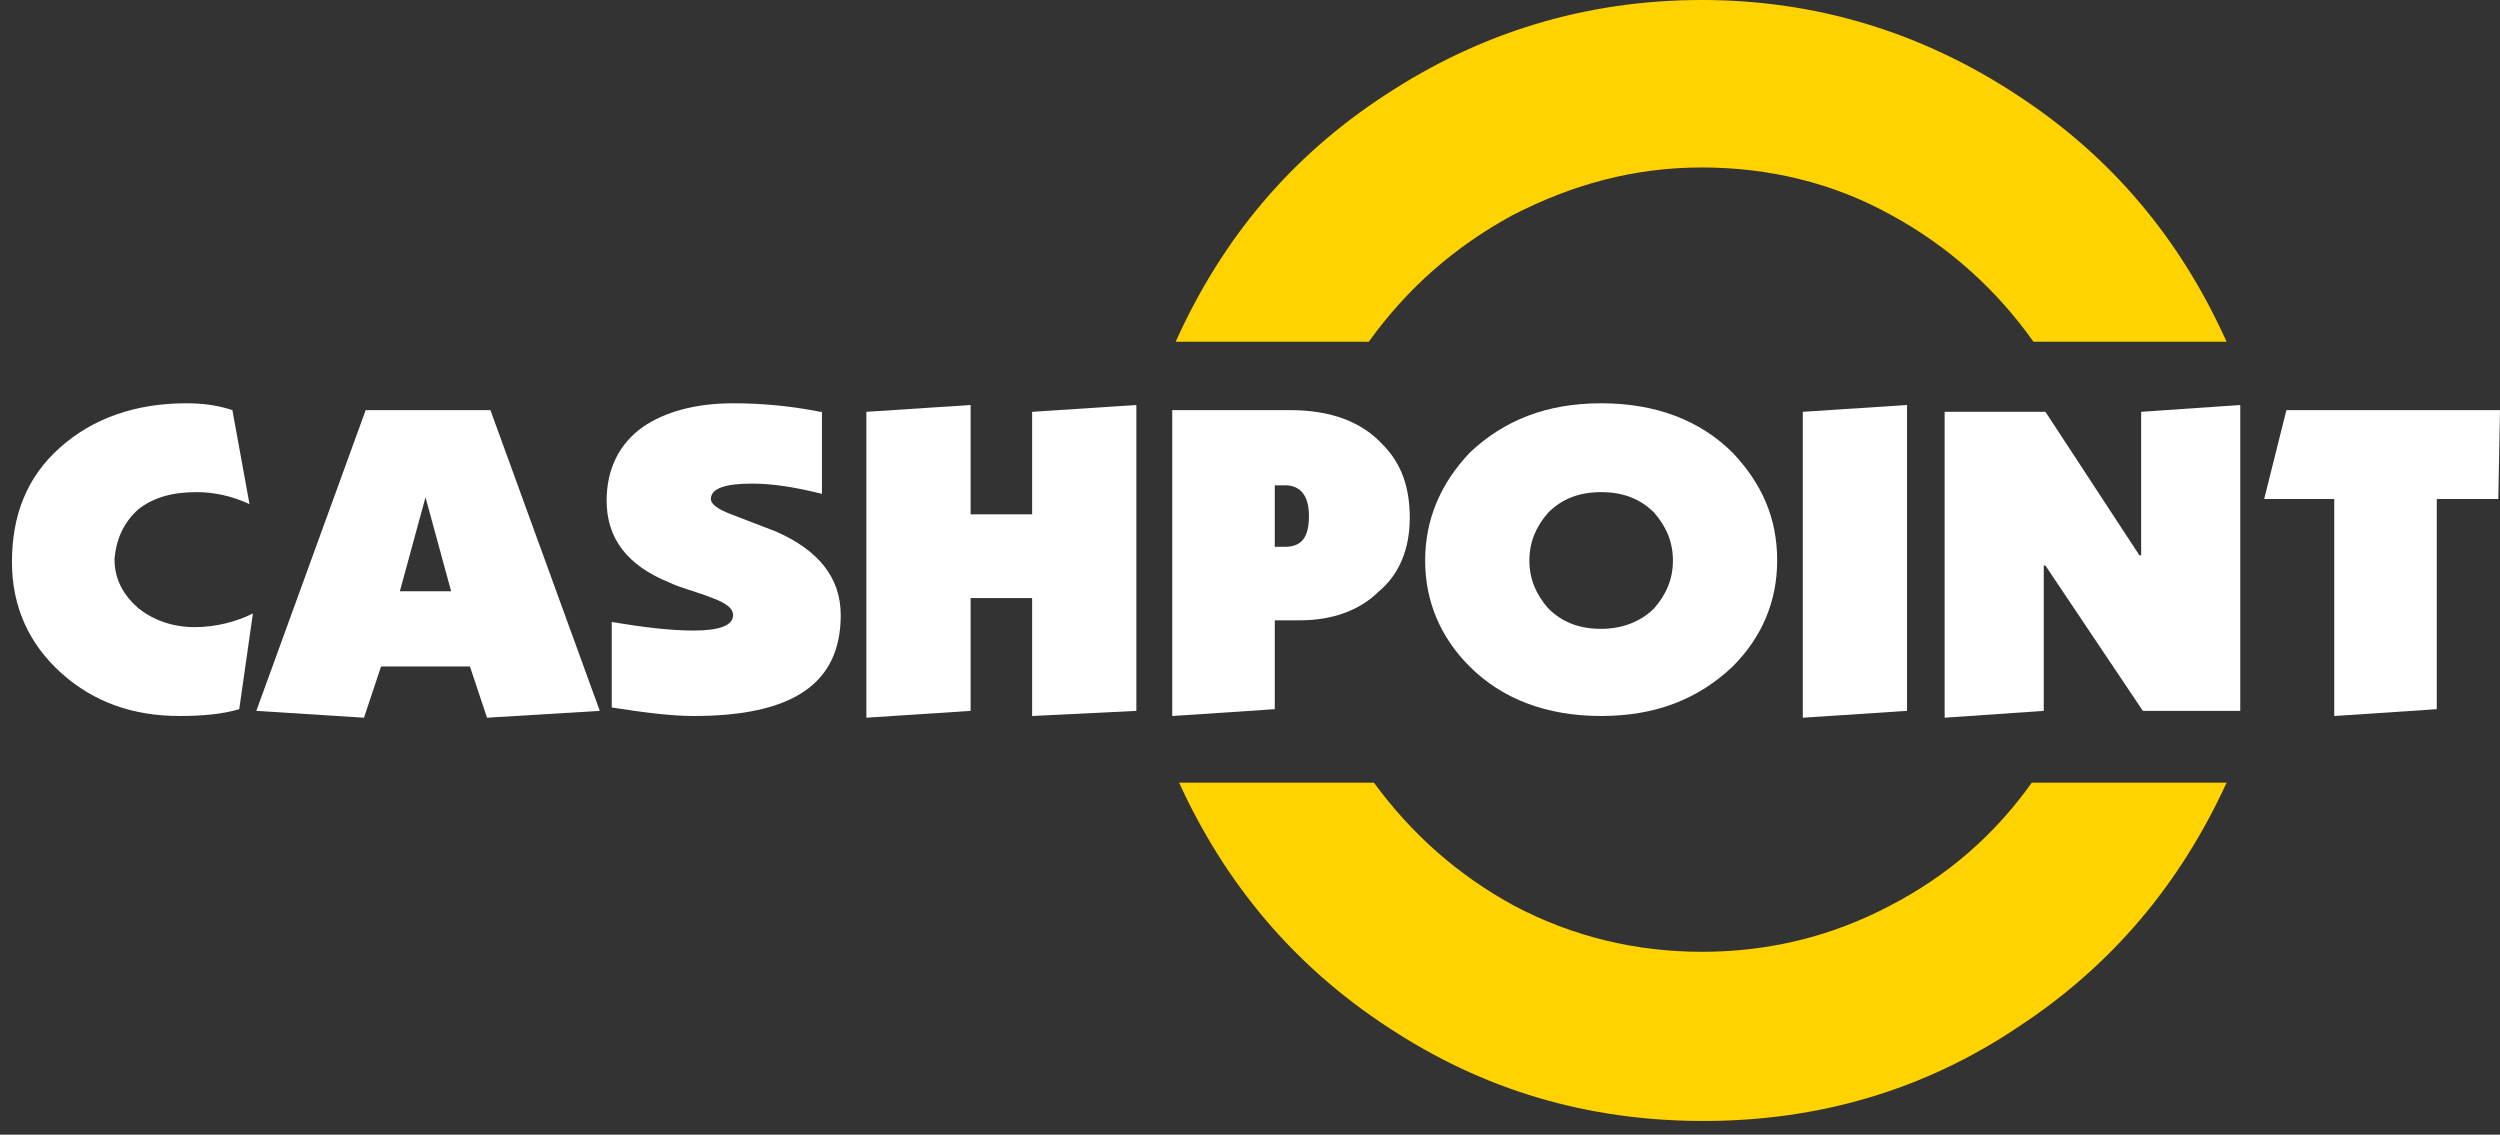
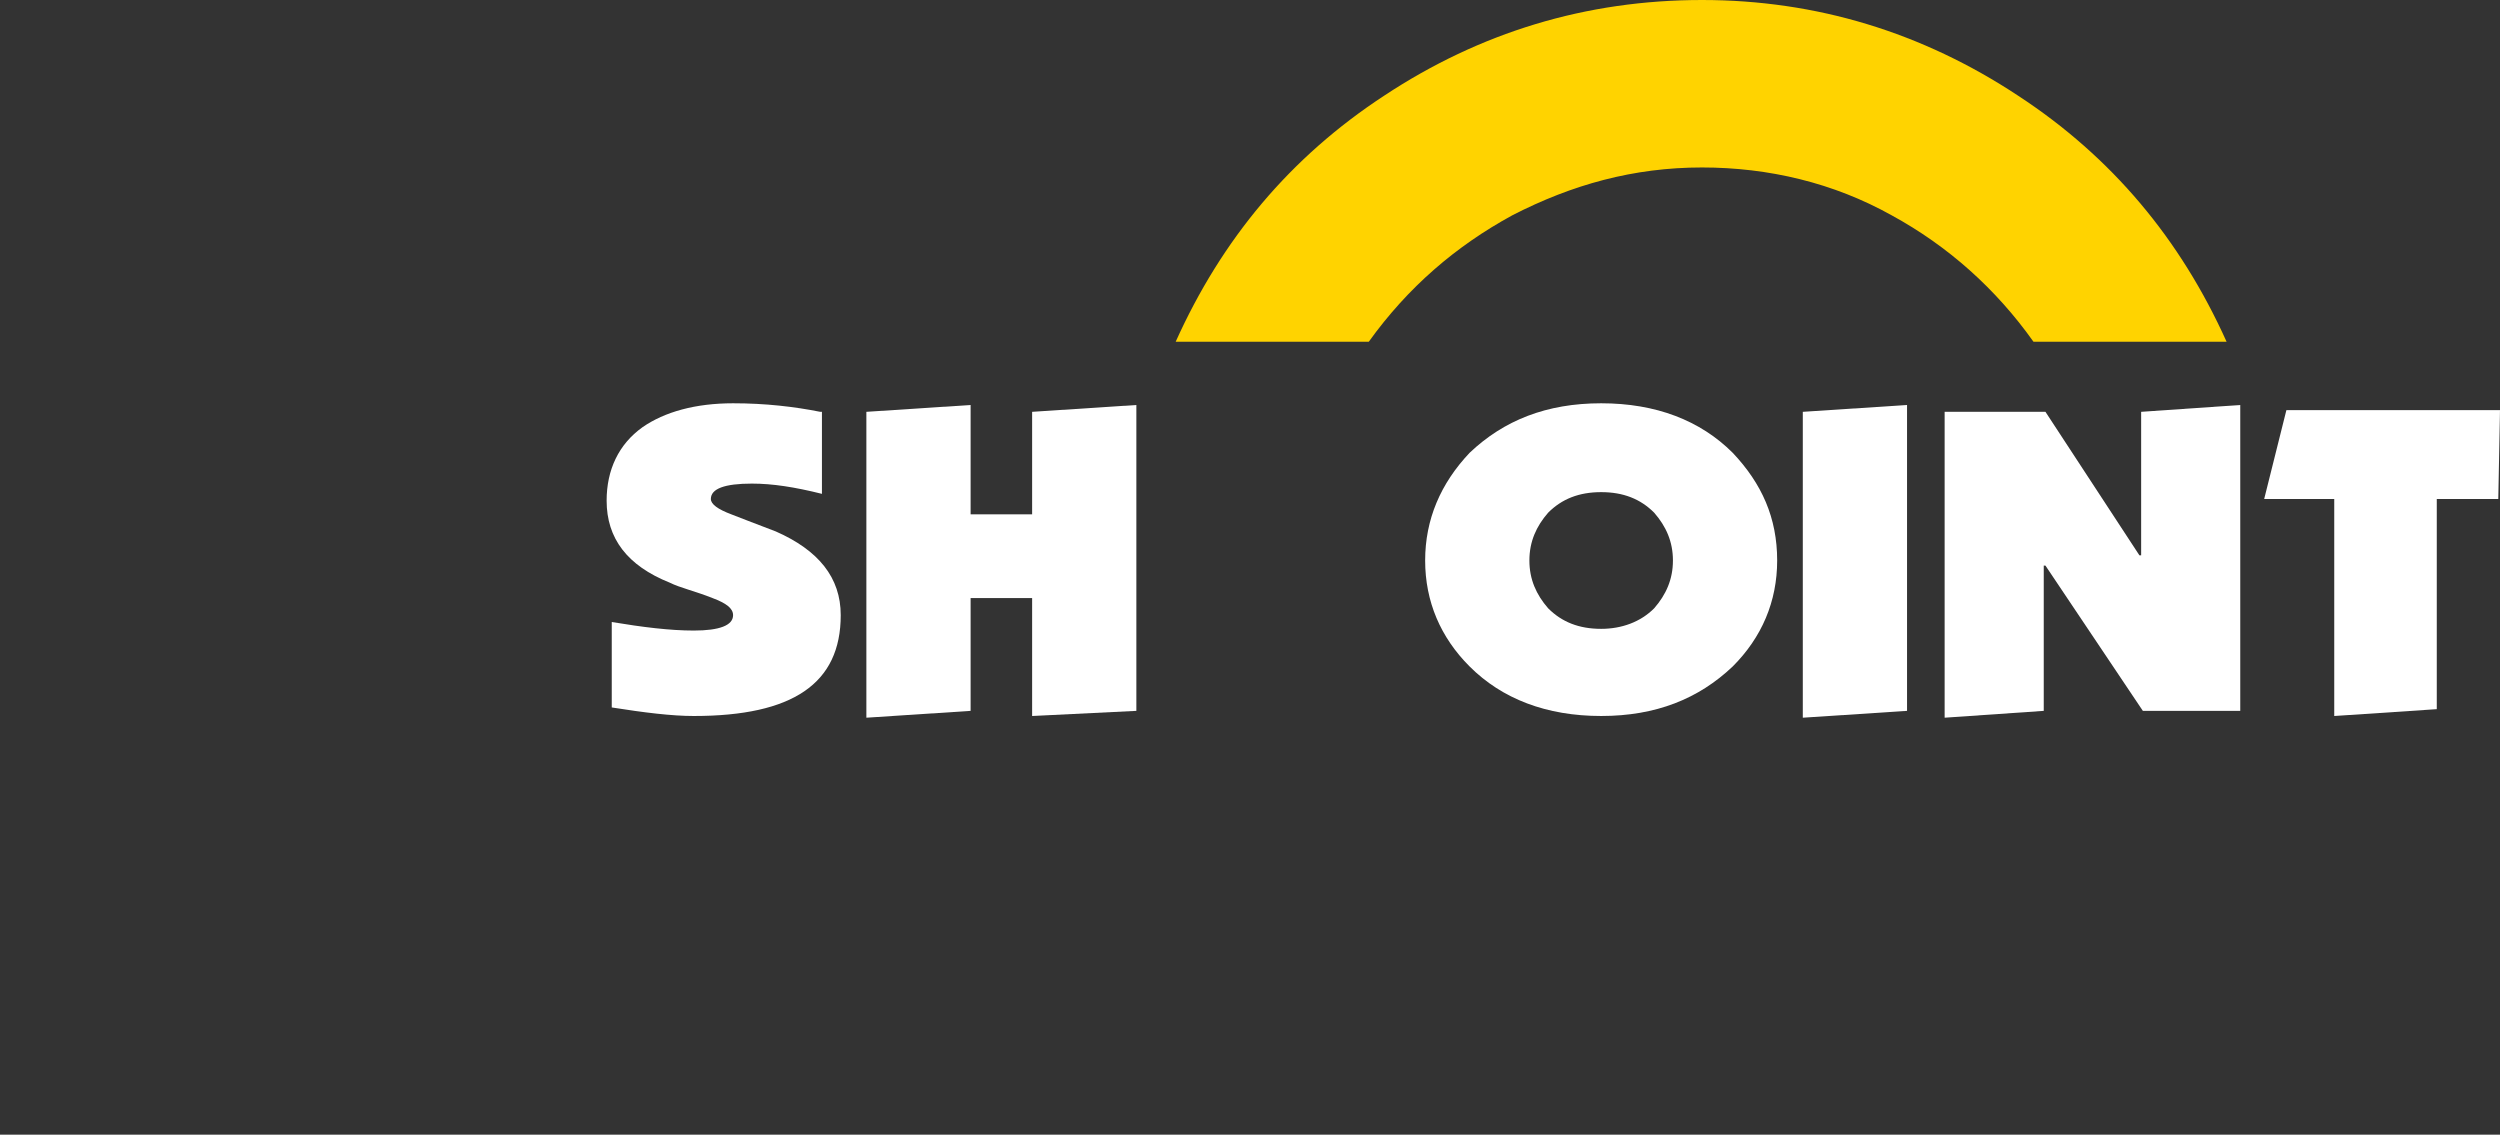
<svg xmlns="http://www.w3.org/2000/svg" version="1.1" id="Ebene_1" x="0px" y="0px" width="146.3px" height="66.4px" viewBox="0 0 146.3 66.4" style="enable-background:new 0 0 146.3 66.4;" xml:space="preserve">
  <rect x="0" y="0" width="146.3" height="66.4" fill="#333333" stroke="none" />
  <style type="text/css">
	.st0{fill:#FFD300;}
	.st1{fill:#FFFFFF;}
</style>
  <g>
    <g>
      <g>
        <path class="st0" d="M88.5,12.6c3.5-1.8,7.1-2.8,11.1-2.8c3.9,0,7.7,0.9,11.1,2.8c3.3,1.8,6.1,4.3,8.3,7.4h11.3     c-2.7-6-6.7-10.8-12.2-14.4C112.5,1.9,106.3,0,99.6,0c-6.8,0-13,1.9-18.6,5.6C75.5,9.2,71.5,14,68.8,20h11.3     C82.4,16.8,85.2,14.4,88.5,12.6z" />
-         <path class="st0" d="M80.4,45.8H69c2.7,5.9,6.7,10.7,12.2,14.3c5.6,3.7,11.7,5.5,18.5,5.5c6.7,0,12.9-1.8,18.4-5.5     c5.5-3.6,9.5-8.4,12.2-14.3h-11.4c-2.2,3.1-5,5.5-8.3,7.2c-3.4,1.8-7.1,2.7-11,2.7s-7.6-0.9-11-2.7     C85.3,51.2,82.6,48.8,80.4,45.8z" />
-         <path class="st1" d="M82.5,30.3c0-1.8-0.5-3.2-1.6-4.3c-1.2-1.3-3-2-5.4-2h-6.9v17.9l6-0.4v-5.2h1.5c1.9,0,3.5-0.6,4.6-1.7     C81.9,33.6,82.5,32.1,82.5,30.3z M74.6,28.4h0.6c0.9,0,1.4,0.6,1.4,1.8S76.2,32,75.2,32h-0.6V28.4z" />
        <path class="st1" d="M83.4,32.8c0,2.4,0.9,4.5,2.6,6.2c1.9,1.9,4.5,2.9,7.7,2.9s5.7-1,7.7-2.9c1.7-1.7,2.6-3.8,2.6-6.2     c0-2.5-0.9-4.5-2.6-6.3c-1.9-1.9-4.5-2.9-7.7-2.9s-5.7,1-7.7,2.9C84.3,28.3,83.4,30.4,83.4,32.8z M90.6,30     c0.8-0.8,1.8-1.2,3.1-1.2c1.3,0,2.3,0.4,3.1,1.2c0.7,0.8,1.1,1.7,1.1,2.8s-0.4,2-1.1,2.8c-0.8,0.8-1.9,1.2-3.1,1.2     c-1.3,0-2.3-0.4-3.1-1.2c-0.7-0.8-1.1-1.7-1.1-2.8S89.9,30.8,90.6,30z" />
        <path class="st1" d="M66.5,41.6V23.7l-6.1,0.4v6h-3.6v-6.4l-6.1,0.4V42l6.1-0.4V35h3.6v6.9L66.5,41.6z" />
        <path class="st1" d="M48,24.1c-1.5-0.3-3.2-0.5-5.1-0.5c-2.2,0-4,0.5-5.3,1.4c-1.4,1-2.1,2.5-2.1,4.3c0,2.2,1.2,3.8,3.7,4.8     c0.6,0.3,1.5,0.5,2.5,0.9c0.8,0.3,1.2,0.6,1.2,1c0,0.6-0.8,0.9-2.3,0.9c-1.4,0-3-0.2-4.8-0.5v5c1.9,0.3,3.5,0.5,4.8,0.5     c5.8,0,8.6-1.9,8.6-5.9c0-2.2-1.3-3.8-3.8-4.9c-1.3-0.5-2.1-0.8-2.6-1c-0.8-0.3-1.2-0.6-1.2-0.9c0-0.6,0.8-0.9,2.4-0.9     c1.2,0,2.5,0.2,4.1,0.6v-4.8C48.1,24.1,48,24.1,48,24.1z" />
-         <path class="st1" d="M28.7,24h-7.3L15,41.6l6.3,0.4l1-3h5.2l1,3l6.6-0.4L28.7,24z M24.9,29.1L24.9,29.1l1.5,5.5h-3L24.9,29.1z" />
-         <path class="st1" d="M8.1,29.8c0.9-0.7,2-1,3.4-1c1,0,2,0.2,3.1,0.7l-1-5.5c-0.9-0.3-1.8-0.4-2.7-0.4c-3,0-5.5,0.9-7.4,2.6     s-2.8,3.9-2.8,6.7c0,2.6,1,4.8,2.9,6.5s4.2,2.5,6.9,2.5c1.3,0,2.5-0.1,3.5-0.4l0.8-5.6c-1,0.5-2.2,0.8-3.4,0.8     c-1.3,0-2.4-0.4-3.3-1.1c-0.9-0.8-1.4-1.7-1.4-2.9C6.8,31.6,7.2,30.6,8.1,29.8z" />
        <path class="st1" d="M146.3,24h-12.5l-1.3,5.2h4.1v12.7l6-0.4V29.2h3.6L146.3,24L146.3,24z" />
        <path class="st1" d="M131.1,23.7l-5.8,0.4v8.4h-0.1l-5.5-8.4h-5.9V42l5.8-0.4v-8.5h0.1l5.7,8.5h5.7V23.7z" />
        <path class="st1" d="M111.6,41.6V23.7l-6.1,0.4V42L111.6,41.6z" />
      </g>
    </g>
  </g>
</svg>